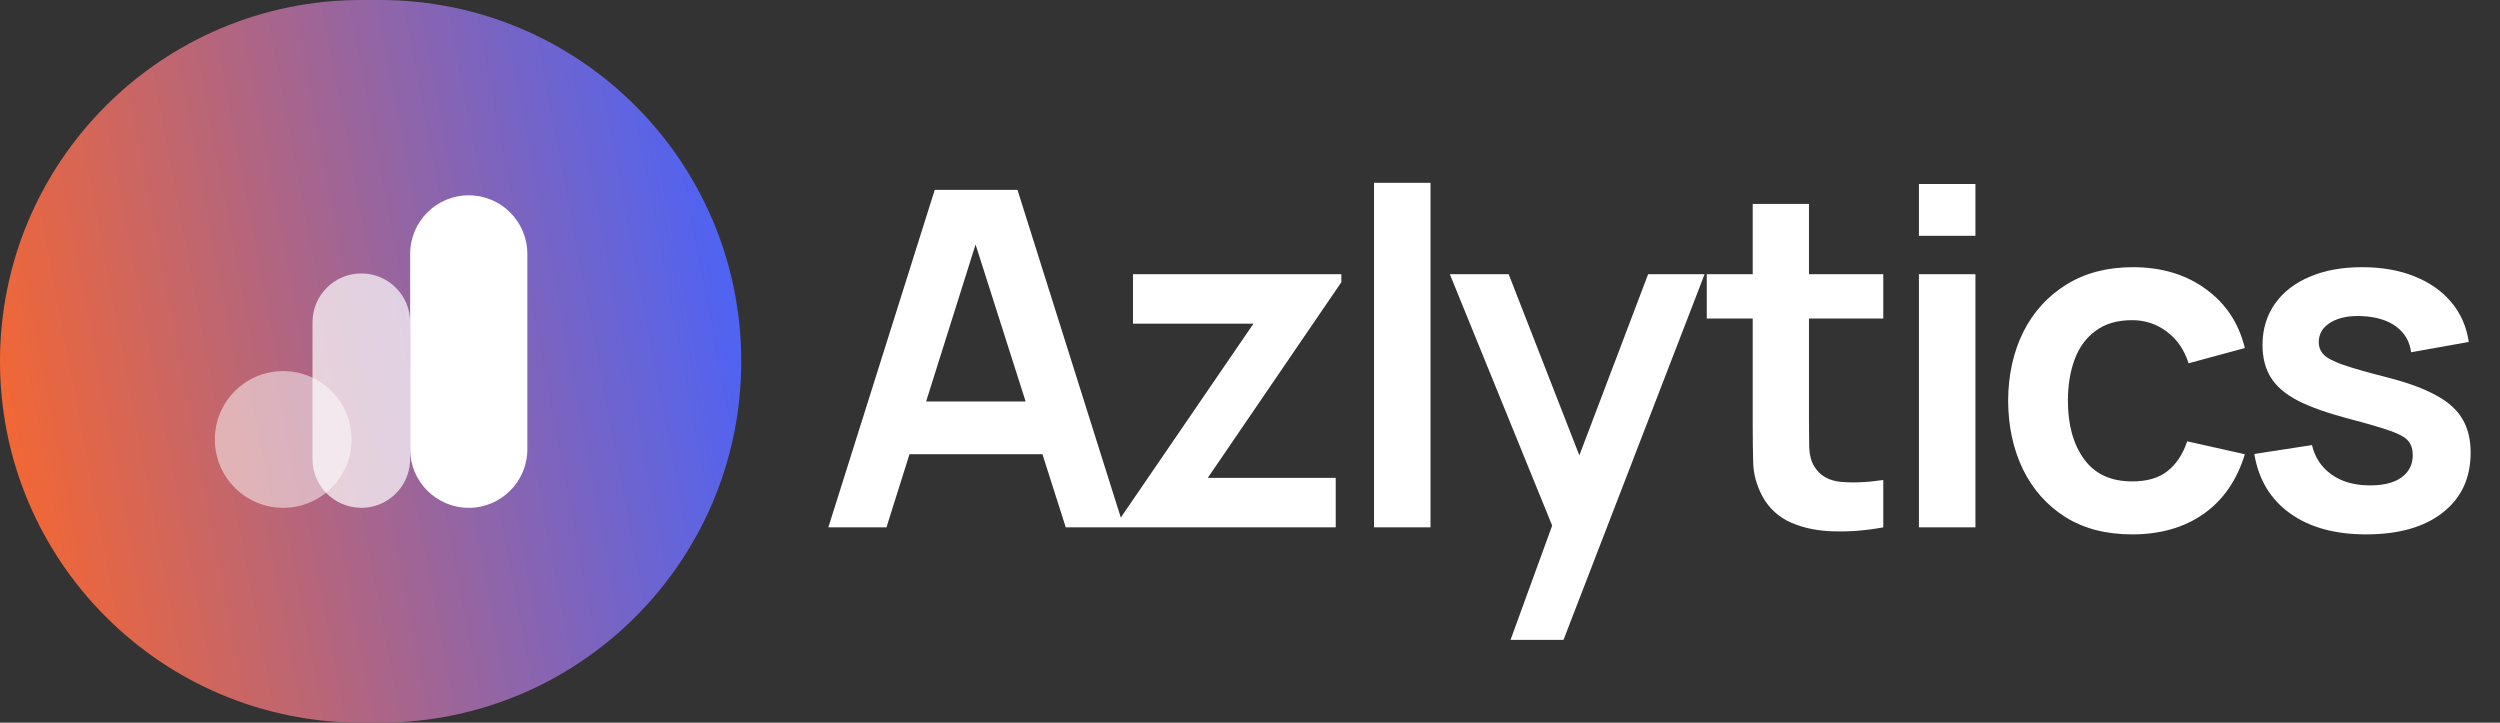
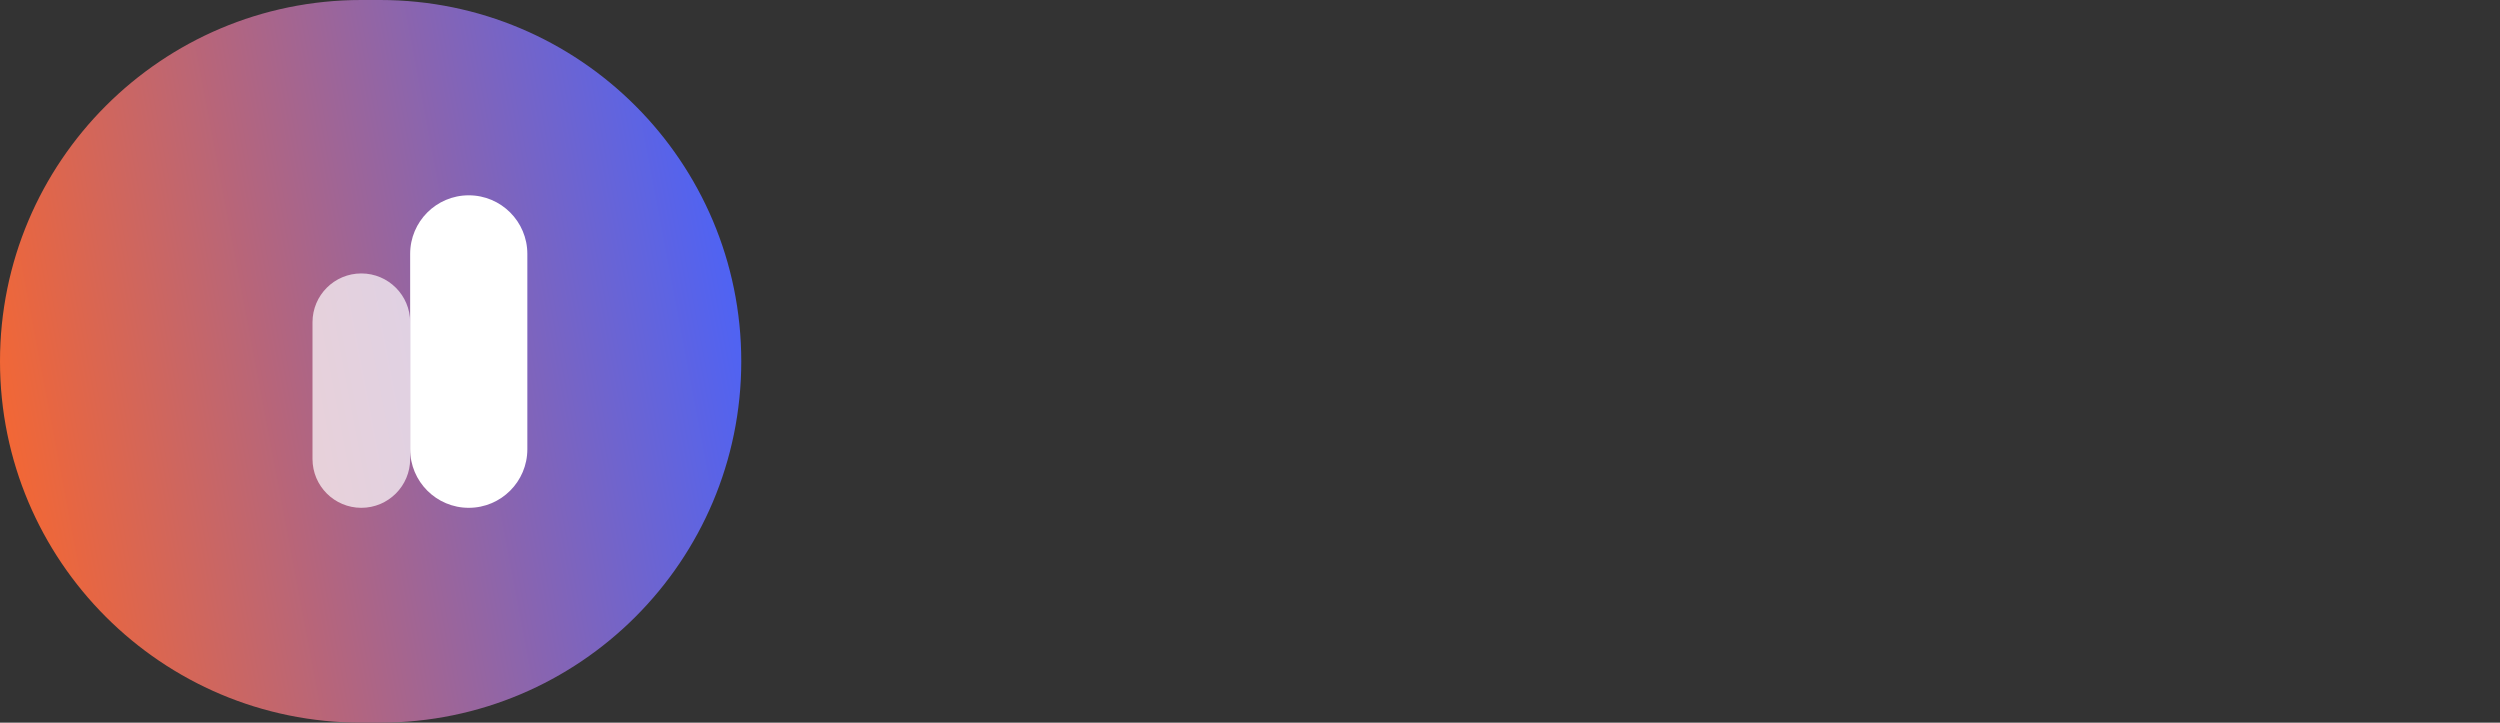
<svg xmlns="http://www.w3.org/2000/svg" width="128" height="37" viewBox="0 0 128 37" fill="none">
  <rect x="0" y="0" width="128" height="37" fill="#333333" stroke="none" />
-   <path d="M42.411 27L47.859 9.72H52.095L57.543 27H54.567L49.623 11.496H50.271L45.387 27H42.411ZM45.447 23.256V20.556H54.519V23.256H45.447ZM57.313 27V26.604L64.177 16.572H58.009V14.04H68.677V14.448L61.837 24.468H68.389V27H57.313ZM70.35 27V9.36H73.242V27H70.35ZM77.34 32.76L79.836 25.908L79.884 27.924L74.232 14.04H77.244L81.252 24.312H80.484L84.384 14.04H87.276L80.052 32.76H77.34ZM96.423 27C95.567 27.16 94.727 27.228 93.903 27.204C93.087 27.188 92.355 27.04 91.707 26.76C91.059 26.472 90.567 26.02 90.231 25.404C89.935 24.844 89.779 24.272 89.763 23.688C89.747 23.104 89.739 22.444 89.739 21.708V10.44H92.619V21.54C92.619 22.06 92.623 22.516 92.631 22.908C92.647 23.3 92.731 23.62 92.883 23.868C93.171 24.348 93.631 24.616 94.263 24.672C94.895 24.728 95.615 24.696 96.423 24.576V27ZM87.387 16.308V14.04H96.423V16.308H87.387ZM98.249 12.072V9.42H101.142V12.072H98.249ZM98.249 27V14.04H101.142V27H98.249ZM109.164 27.36C107.828 27.36 106.688 27.064 105.744 26.472C104.8 25.872 104.076 25.056 103.572 24.024C103.076 22.992 102.824 21.824 102.816 20.52C102.824 19.192 103.084 18.016 103.596 16.992C104.116 15.96 104.852 15.152 105.804 14.568C106.756 13.976 107.888 13.68 109.2 13.68C110.672 13.68 111.916 14.052 112.932 14.796C113.956 15.532 114.624 16.54 114.936 17.82L112.056 18.6C111.832 17.904 111.46 17.364 110.94 16.98C110.42 16.588 109.828 16.392 109.164 16.392C108.412 16.392 107.792 16.572 107.304 16.932C106.816 17.284 106.456 17.772 106.224 18.396C105.992 19.02 105.876 19.728 105.876 20.52C105.876 21.752 106.152 22.748 106.704 23.508C107.256 24.268 108.076 24.648 109.164 24.648C109.932 24.648 110.536 24.472 110.976 24.12C111.424 23.768 111.76 23.26 111.984 22.596L114.936 23.256C114.536 24.576 113.836 25.592 112.836 26.304C111.836 27.008 110.612 27.36 109.164 27.36ZM121.145 27.36C119.545 27.36 118.245 27 117.245 26.28C116.245 25.56 115.637 24.548 115.421 23.244L118.373 22.788C118.525 23.428 118.861 23.932 119.381 24.3C119.901 24.668 120.557 24.852 121.349 24.852C122.045 24.852 122.581 24.716 122.957 24.444C123.341 24.164 123.533 23.784 123.533 23.304C123.533 23.008 123.461 22.772 123.317 22.596C123.181 22.412 122.877 22.236 122.405 22.068C121.933 21.9 121.209 21.688 120.233 21.432C119.145 21.144 118.281 20.836 117.641 20.508C117.001 20.172 116.541 19.776 116.261 19.32C115.981 18.864 115.841 18.312 115.841 17.664C115.841 16.856 116.053 16.152 116.477 15.552C116.901 14.952 117.493 14.492 118.253 14.172C119.013 13.844 119.909 13.68 120.941 13.68C121.949 13.68 122.841 13.836 123.617 14.148C124.401 14.46 125.033 14.904 125.513 15.48C125.993 16.056 126.289 16.732 126.401 17.508L123.449 18.036C123.377 17.484 123.125 17.048 122.693 16.728C122.269 16.408 121.701 16.228 120.989 16.188C120.309 16.148 119.761 16.252 119.345 16.5C118.929 16.74 118.721 17.08 118.721 17.52C118.721 17.768 118.805 17.98 118.973 18.156C119.141 18.332 119.477 18.508 119.981 18.684C120.493 18.86 121.253 19.076 122.261 19.332C123.293 19.596 124.117 19.9 124.733 20.244C125.357 20.58 125.805 20.984 126.077 21.456C126.357 21.928 126.497 22.5 126.497 23.172C126.497 24.476 126.021 25.5 125.069 26.244C124.125 26.988 122.817 27.36 121.145 27.36Z" fill="white" />
  <path d="M0 18.5C0 8.283 8.283 0 18.5 0H19.453C29.67 0 37.953 8.283 37.953 18.5C37.953 28.717 29.67 37 19.453 37H18.5C8.283 37 0 28.717 0 18.5Z" fill="url(#paint0_linear_5031_32)" />
-   <path d="M14.5 26C16.433 26 18 24.433 18 22.5C18 20.567 16.433 19 14.5 19C12.567 19 11 20.567 11 22.5C11 24.433 12.567 26 14.5 26Z" fill="white" fill-opacity="0.5" />
  <path d="M21 16.5C21 15.119 19.881 14 18.5 14C17.119 14 16 15.119 16 16.5V23.5C16 24.881 17.119 26 18.5 26C19.881 26 21 24.881 21 23.5V16.5Z" fill="white" fill-opacity="0.7" />
  <path d="M27 13C27 11.343 25.657 10 24 10C22.343 10 21 11.343 21 13V23C21 24.657 22.343 26 24 26C25.657 26 27 24.657 27 23V13Z" fill="white" />
  <defs>
    <linearGradient id="paint0_linear_5031_32" x1="-2.49106e-07" y1="37" x2="44.168" y2="28.641" gradientUnits="userSpaceOnUse">
      <stop stop-color="#FF6726" />
      <stop offset="0.966" stop-color="#4563FF" />
    </linearGradient>
  </defs>
</svg>